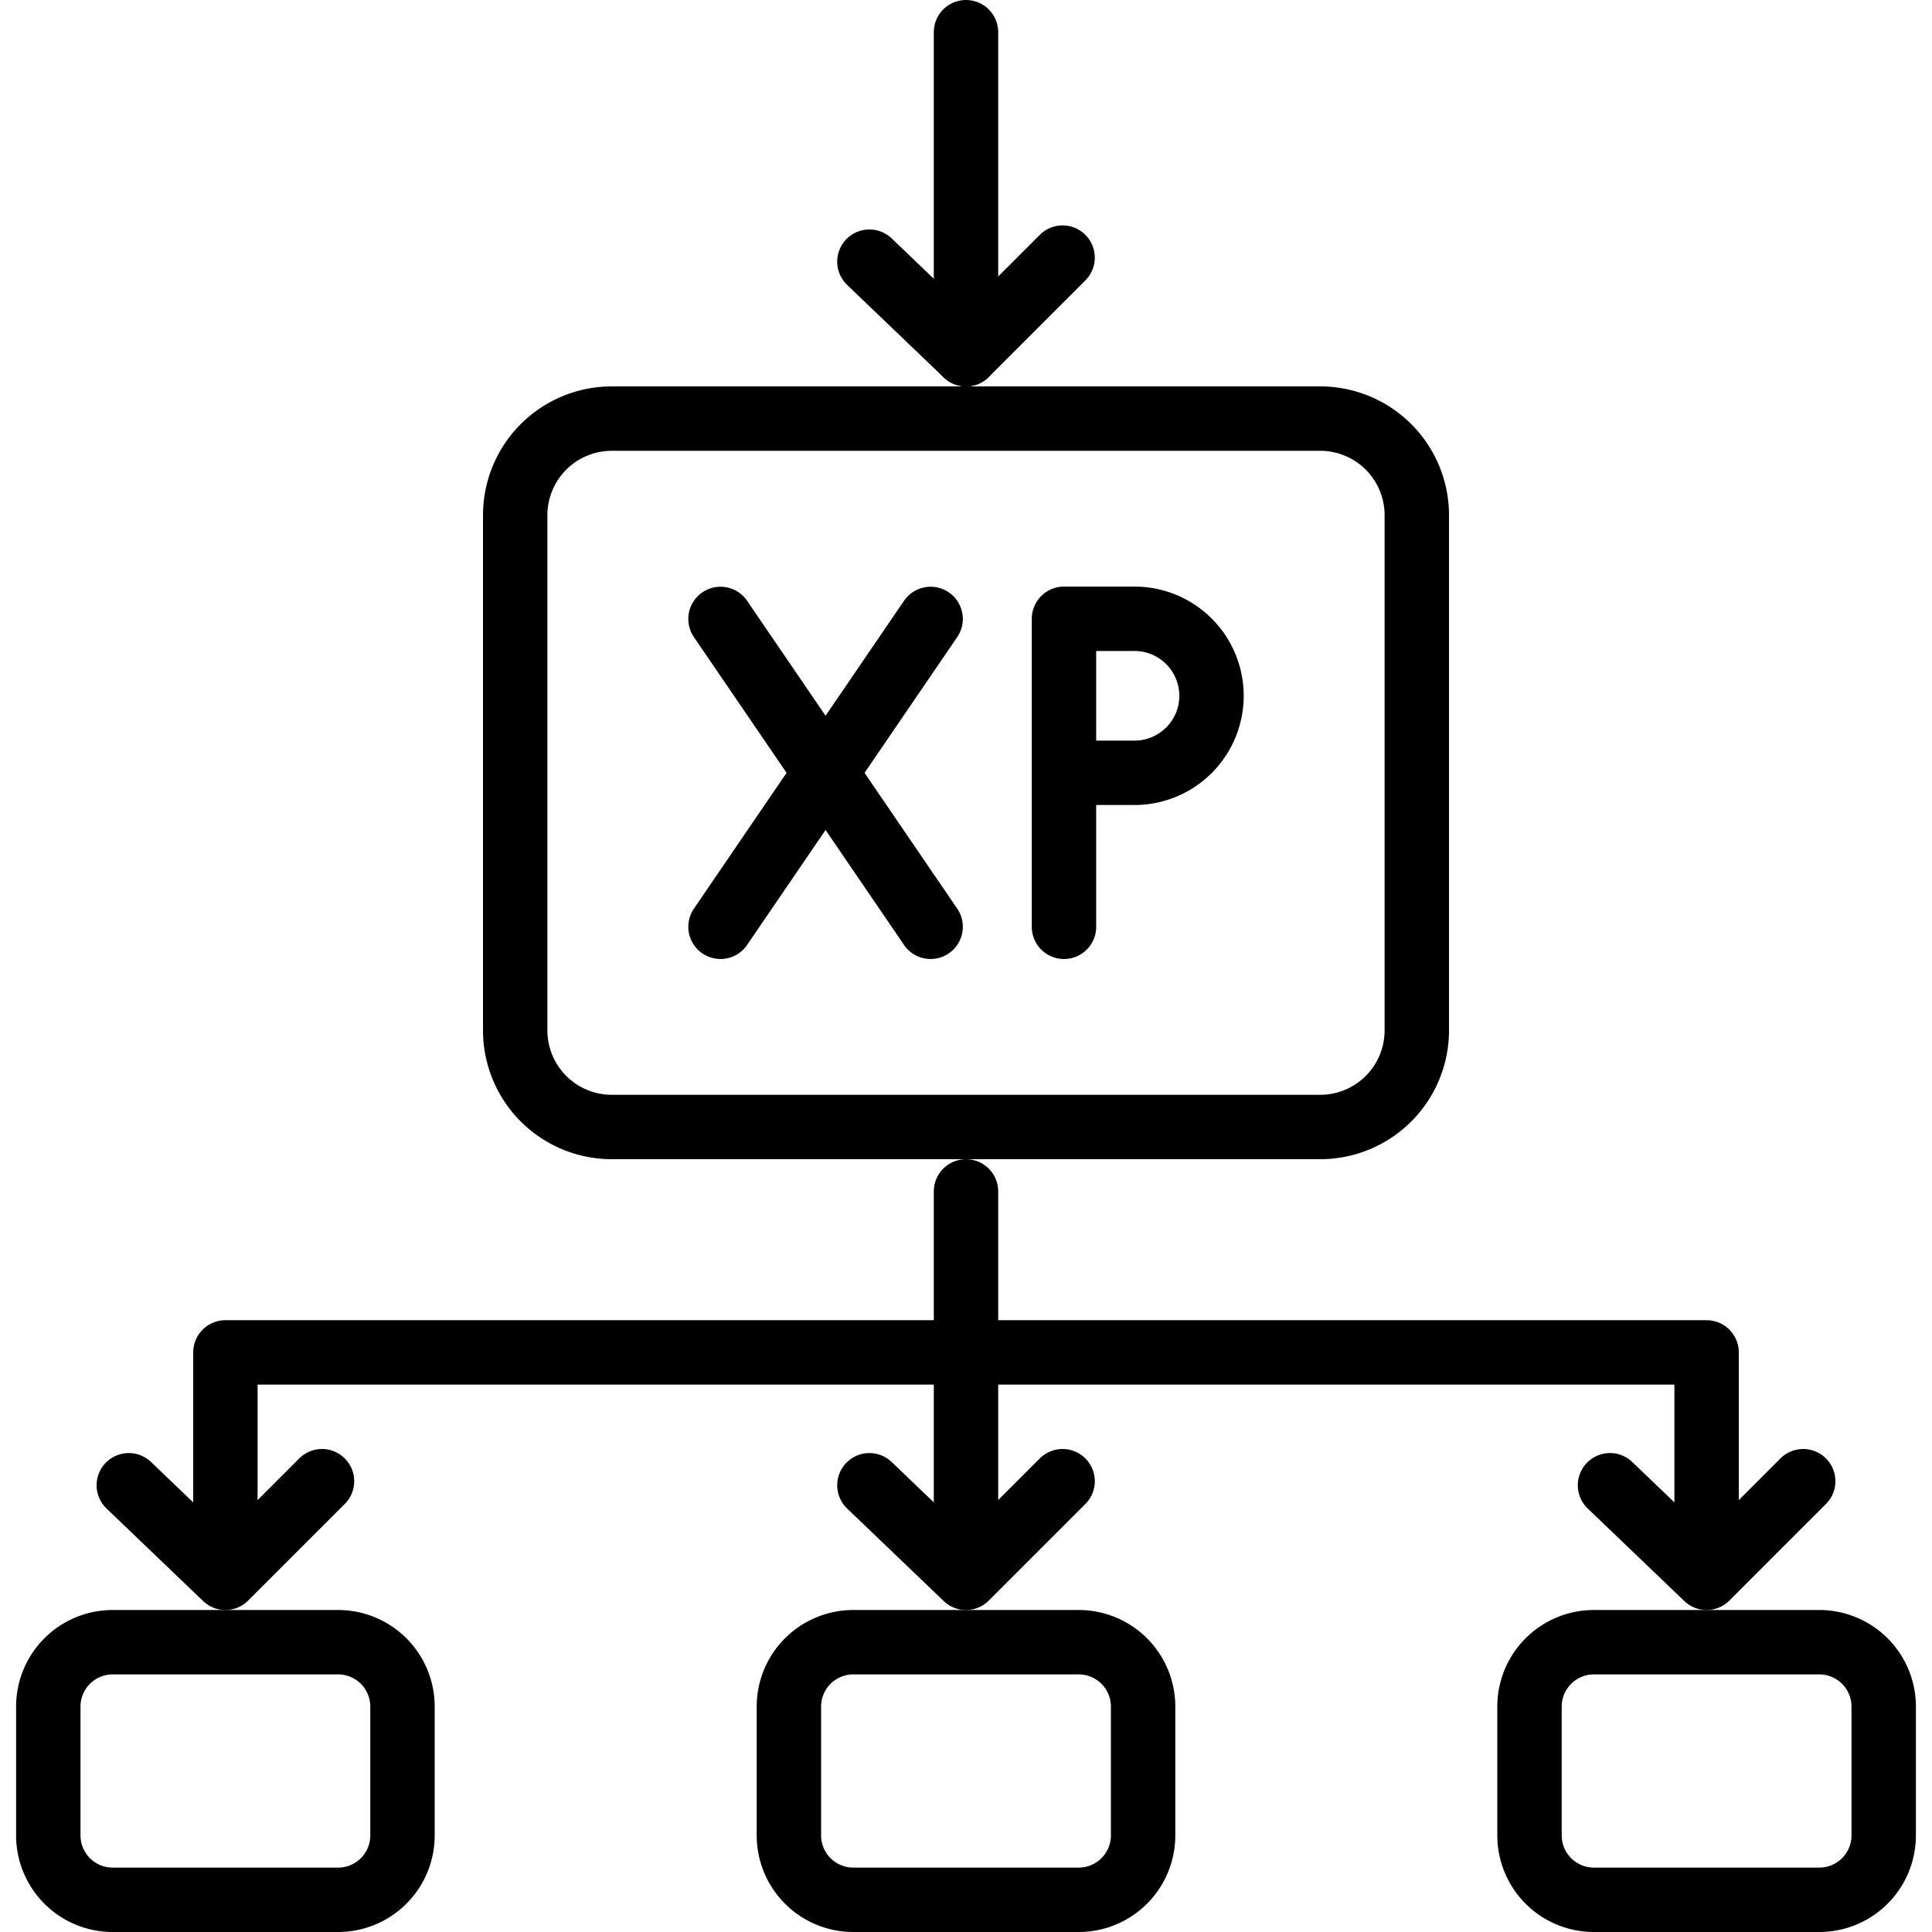
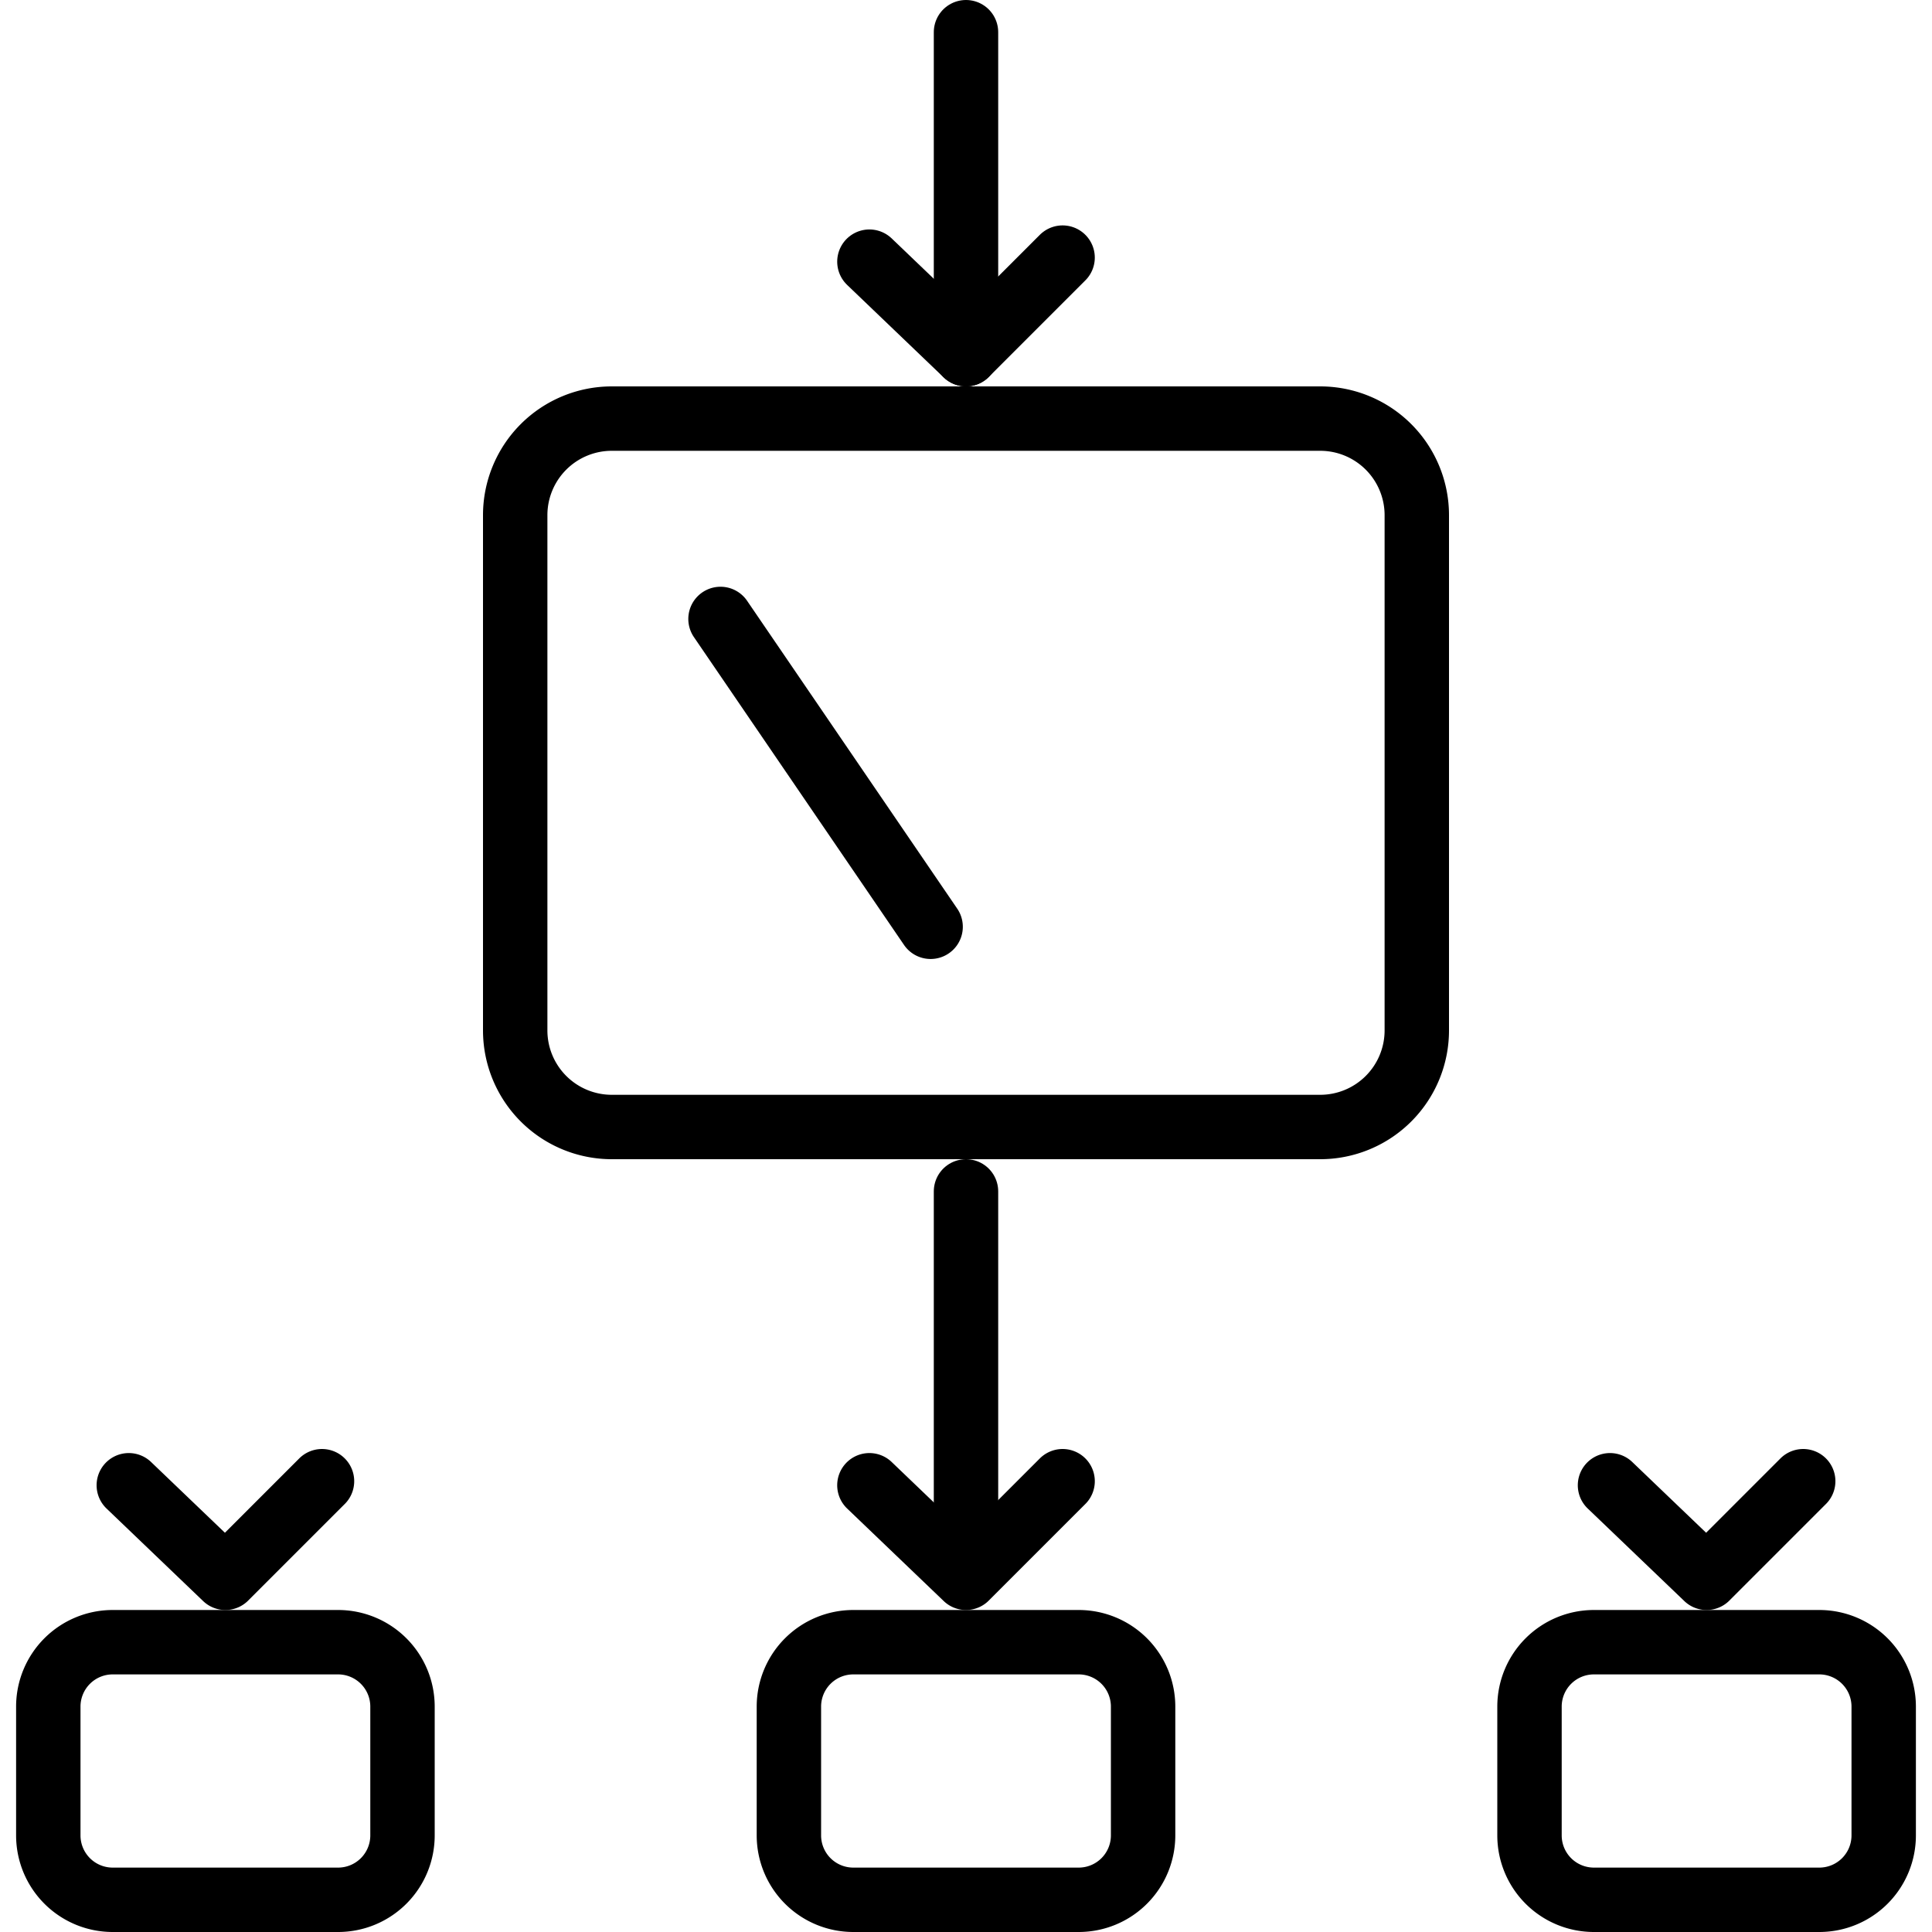
<svg xmlns="http://www.w3.org/2000/svg" width="60" height="60" viewBox="0 0 60 60" fill="none">
  <path d="M3.5 51a2 2 0 0 0-2 2v4a2 2 0 0 0 2 2h7a2 2 0 0 0 2-2v-4a2 2 0 0 0-2-2h-7zm23 0a2 2 0 0 0-2 2v4a2 2 0 0 0 2 2h7a2 2 0 0 0 2-2v-4a2 2 0 0 0-2-2h-7zm23 0a2 2 0 0 0-2 2v4a2 2 0 0 0 2 2h7a2 2 0 0 0 2-2v-4a2 2 0 0 0-2-2h-7z" stroke="#000" stroke-width="2" stroke-linecap="round" stroke-linejoin="round" />
  <path d="M30 1v10" stroke="#000" stroke-width="2" stroke-linecap="round" />
  <path d="M27 8.126L30 11l3-3" stroke="#000" stroke-width="2" stroke-linecap="round" stroke-linejoin="round" />
  <path d="M30 37v11" stroke="#000" stroke-width="2" stroke-linecap="round" />
-   <path d="M7 47v-5h46v5" stroke="#000" stroke-width="2" stroke-linecap="round" stroke-linejoin="round" />
  <path d="M27 46.126L30 49l3-3m17 .126L53 49l3-3m-52 .126L7 49l3-3m9-33a3 3 0 0 0-3 3v16a3 3 0 0 0 3 3h22a3 3 0 0 0 3-3V16a3 3 0 0 0-3-3H19zm3.376 6.222l6.525 9.56" stroke="#000" stroke-width="2" stroke-linecap="round" stroke-linejoin="round" />
-   <path d="M33.044 24h2.189a2.391 2.391 0 1 0 0-4.783h-2.19v9.566m-4.142-9.561l-6.525 9.56" stroke="#000" stroke-width="2" stroke-linecap="round" stroke-linejoin="round" />
</svg>